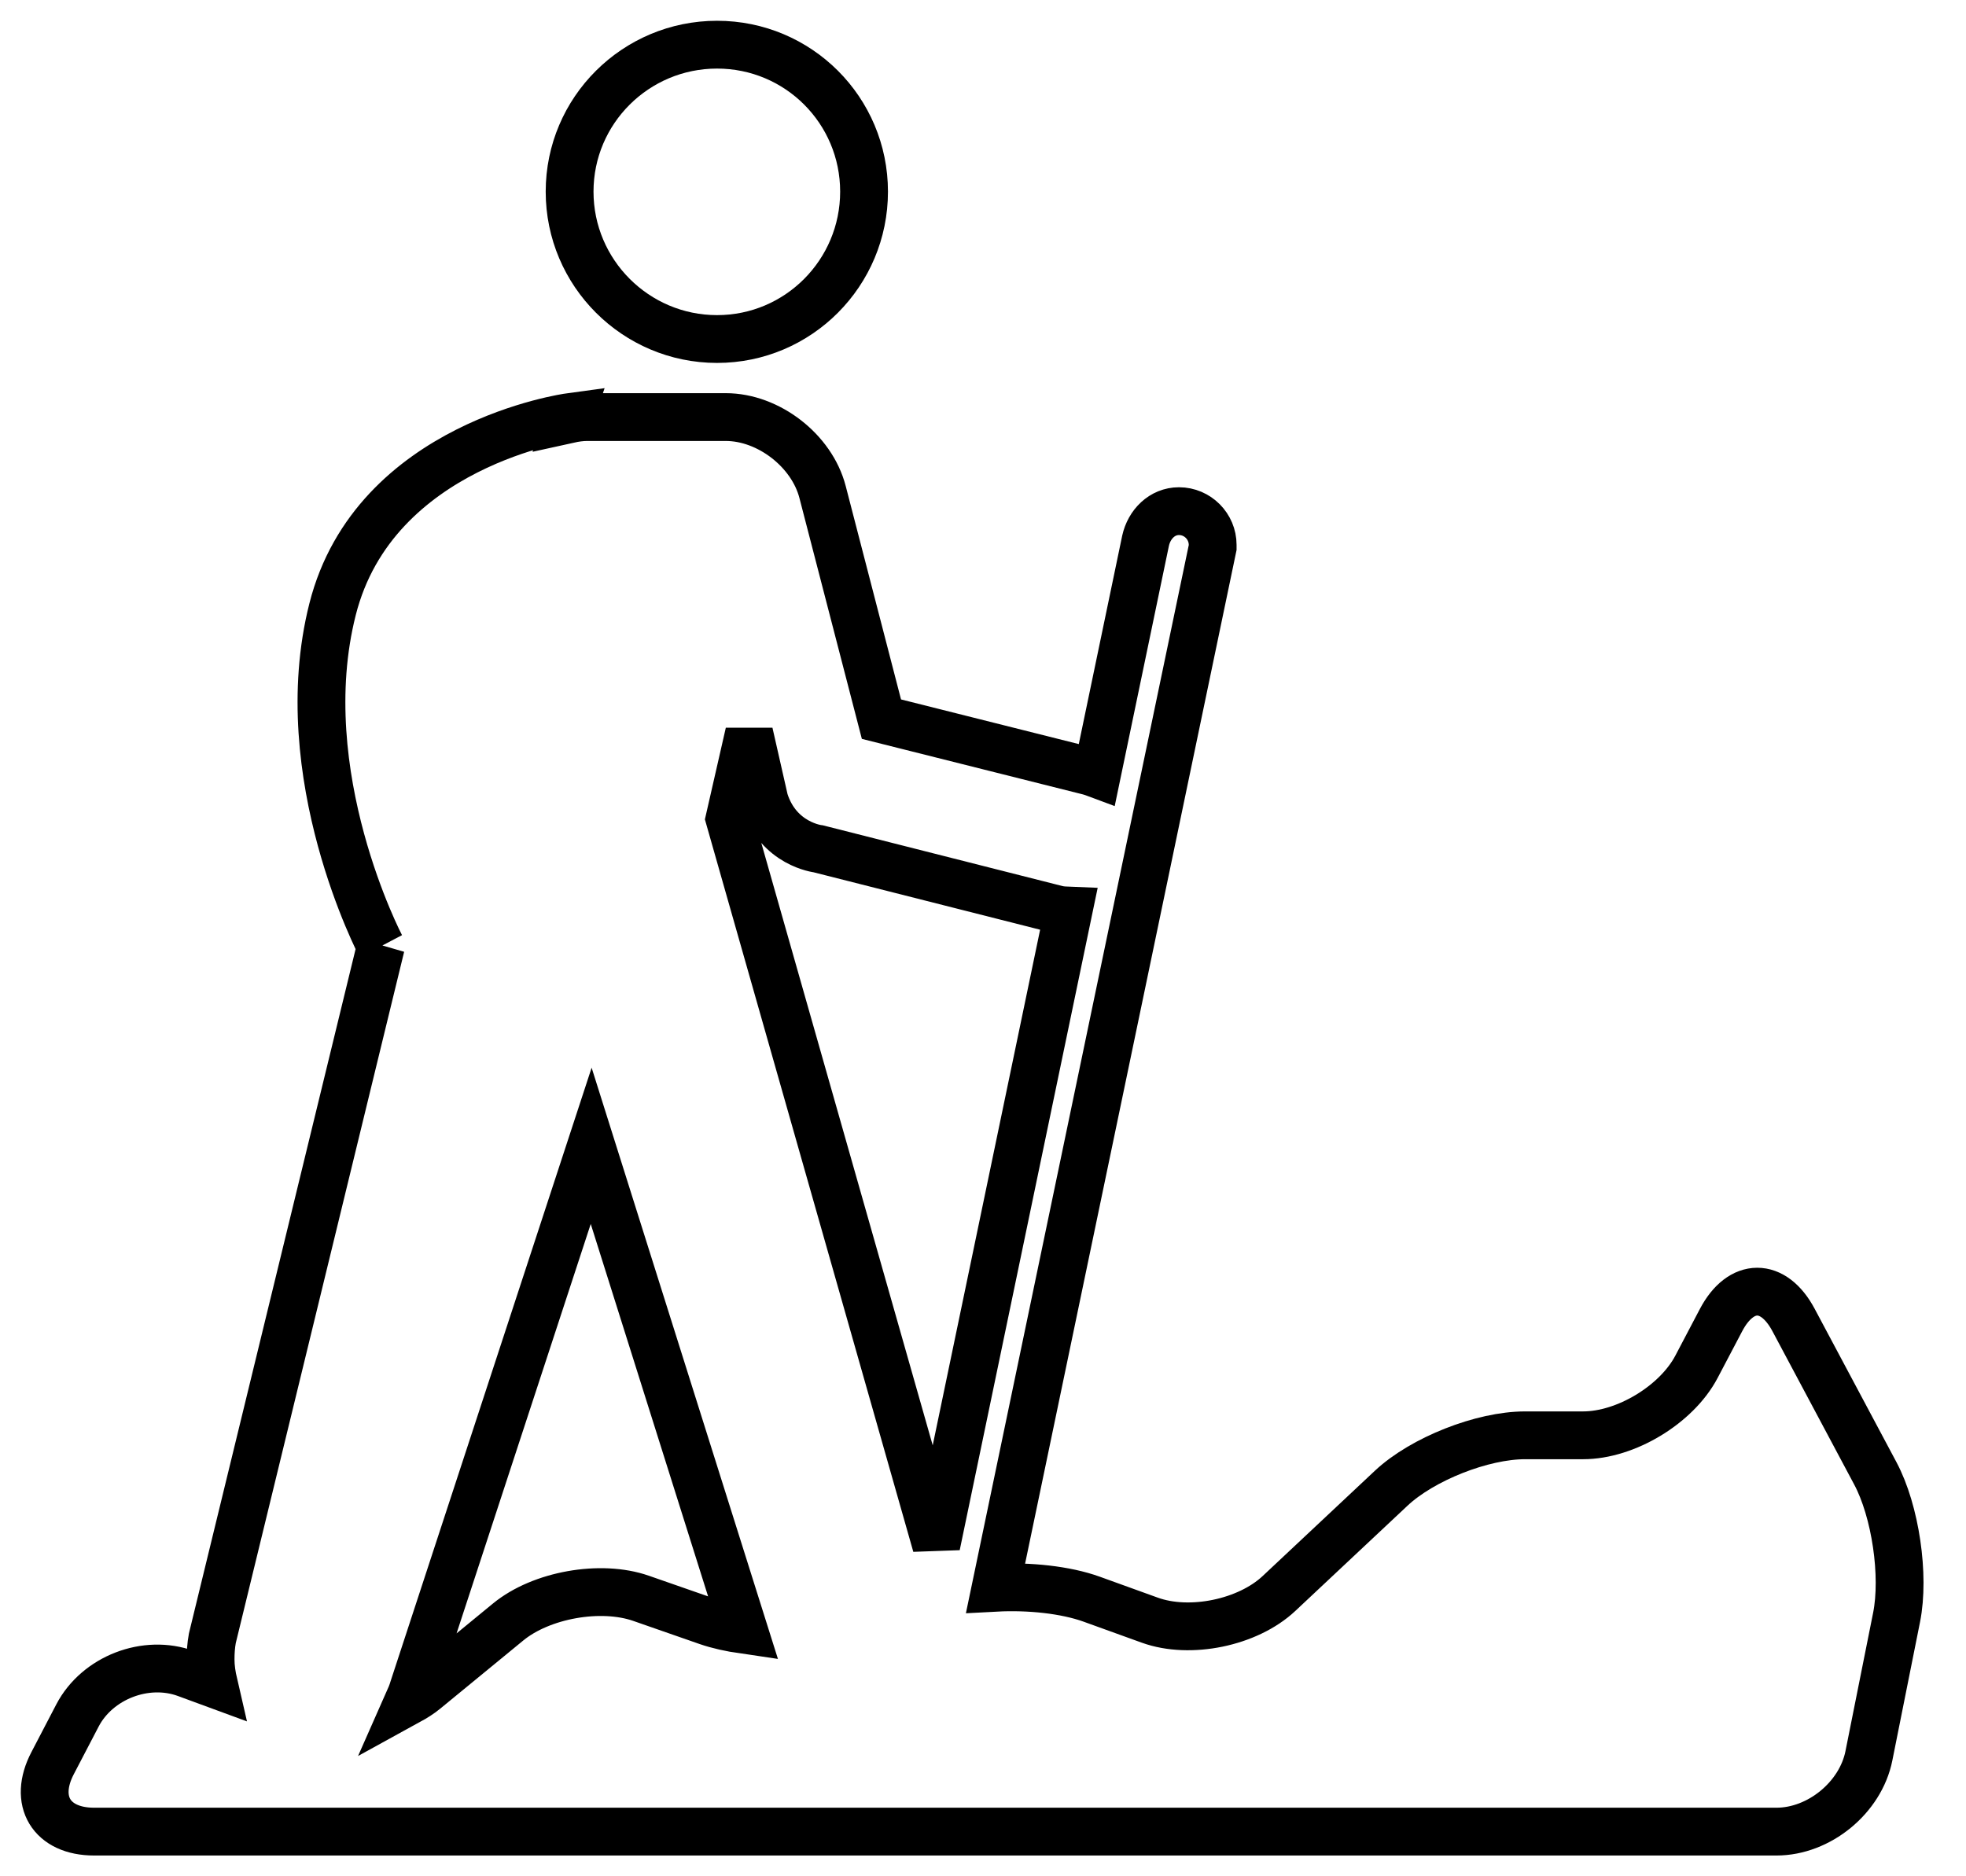
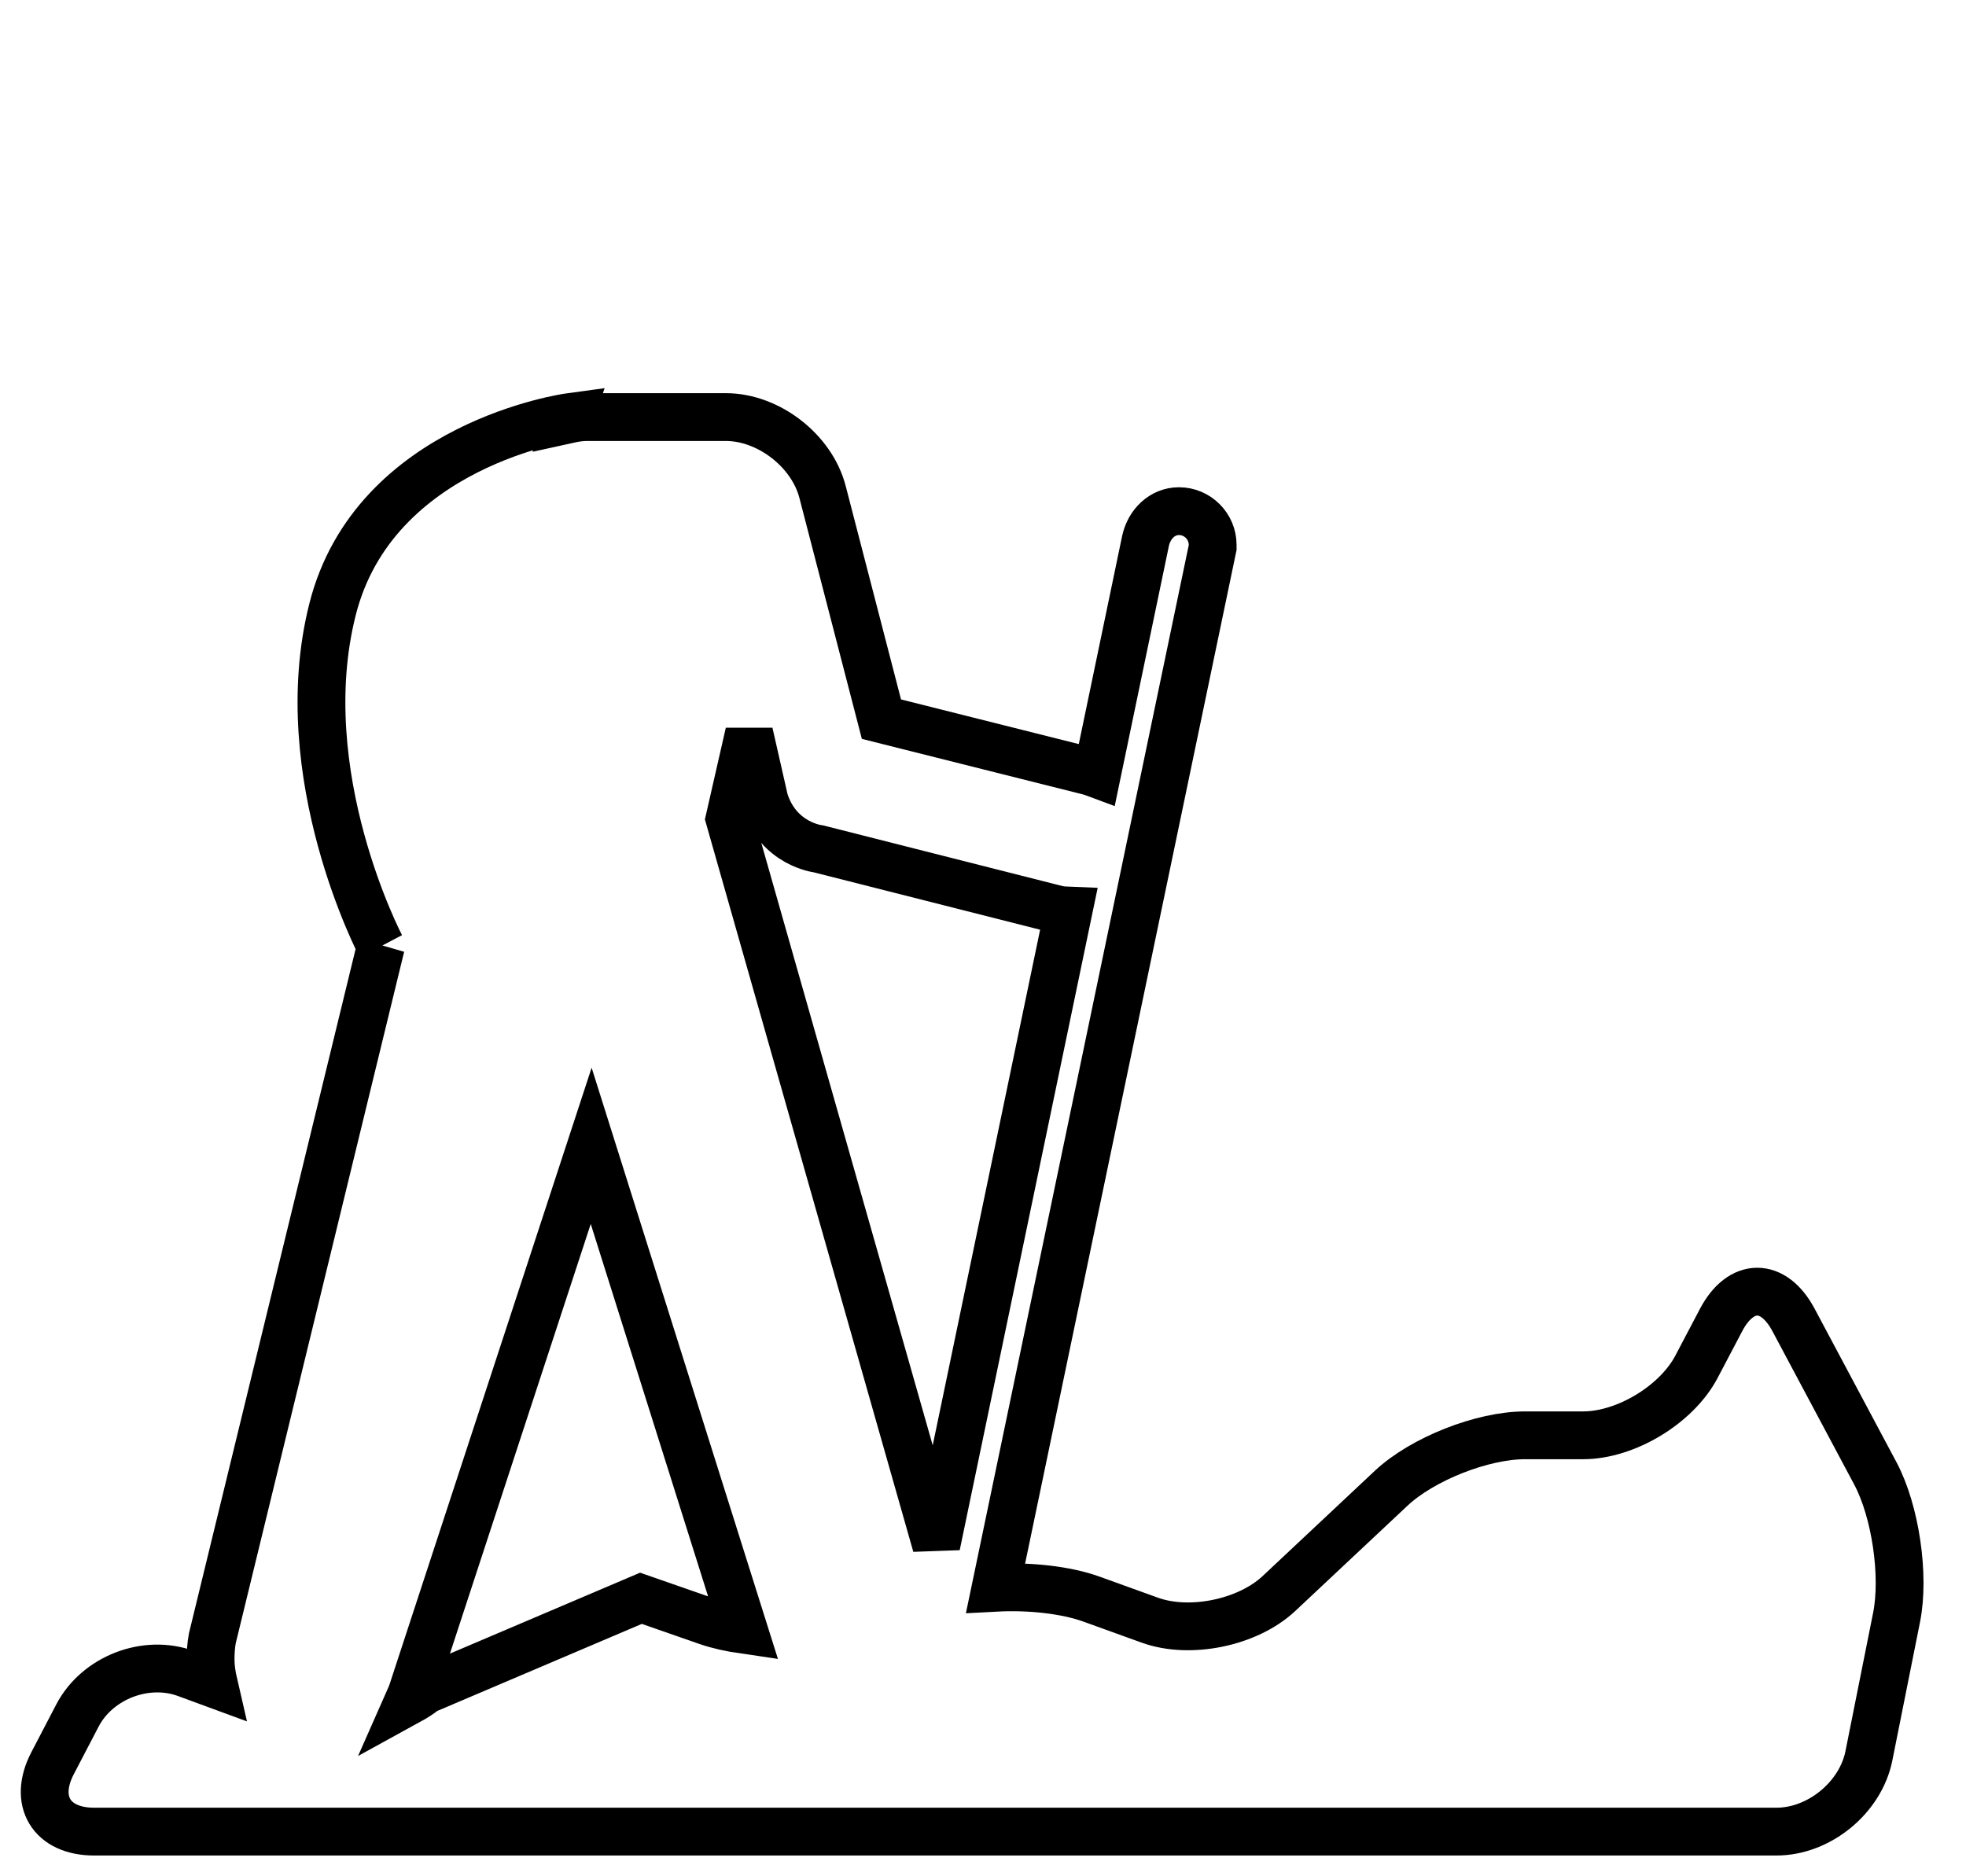
<svg xmlns="http://www.w3.org/2000/svg" width="44px" height="42px" viewBox="0 0 44 42" version="1.1">
  <title>climbing-adventure-silhouette-svgrepo-com</title>
  <g id="Experiance-Page" stroke="none" stroke-width="1" fill="none" fill-rule="evenodd">
    <g id="Experience-Page-" transform="translate(-1234, -2941)" fill-rule="nonzero" stroke="#000000" stroke-width="1.07">
      <g id="Sauna-Content-Copy-7" transform="translate(997, 2942)">
        <g id="climbing-adventure-silhouette-svgrepo-com" transform="translate(238, 0)">
-           <path d="M15.048,6.589 C16.868,6.589 18.338,5.109 18.338,3.29 C18.338,1.47 16.868,0 15.048,0 C13.229,0 11.748,1.47 11.748,3.29 C11.748,5.109 13.229,6.589 15.048,6.589 Z" id="Path" />
-           <path d="M39.139,28.545 C38.689,27.701 37.963,27.703 37.518,28.549 L36.967,29.597 C36.521,30.443 35.385,31.129 34.43,31.129 L33.131,31.129 C32.174,31.129 30.834,31.659 30.137,32.312 L27.624,34.67 C26.927,35.324 25.632,35.592 24.733,35.267 L23.429,34.796 C22.849,34.587 22.034,34.501 21.283,34.541 L26.14,11.256 L26.14,11.196 C26.14,10.787 25.805,10.442 25.386,10.442 C25.008,10.442 24.719,10.736 24.638,11.105 L23.551,16.325 C23.492,16.303 23.434,16.281 23.372,16.265 L18.727,15.098 L17.409,10.012 C17.169,9.086 16.199,8.336 15.243,8.336 L12.142,8.336 C12.003,8.336 11.866,8.356 11.73,8.386 L11.747,8.336 C11.747,8.336 7.38,8.933 6.443,12.638 C5.505,16.343 7.524,20.182 7.524,20.182 L7.525,20.179 L3.752,35.674 C3.723,35.834 3.713,35.988 3.713,36.143 C3.713,36.331 3.742,36.512 3.783,36.689 L3.163,36.461 C2.266,36.132 1.179,36.552 0.735,37.398 L0.178,38.466 C-0.266,39.314 0.15,40 1.106,40 L38.757,40 C39.712,40 40.64,39.24 40.827,38.303 L41.446,35.206 C41.634,34.268 41.421,32.825 40.971,31.981 L39.139,28.545 Z M14.834,35.296 L13.345,34.777 C12.442,34.463 11.112,34.7 10.373,35.307 L8.513,36.834 C8.403,36.925 8.277,37.003 8.144,37.076 C8.183,36.988 8.221,36.899 8.248,36.806 L12.231,24.649 L15.644,35.482 C15.349,35.439 15.071,35.378 14.834,35.296 Z M15.328,17.327 L15.766,15.408 L16.109,16.919 C16.419,17.901 17.315,18.001 17.315,18.001 L22.68,19.361 C22.76,19.376 22.837,19.38 22.914,19.383 L19.955,33.591 L15.328,17.327 Z" id="Shape" />
+           <path d="M39.139,28.545 C38.689,27.701 37.963,27.703 37.518,28.549 L36.967,29.597 C36.521,30.443 35.385,31.129 34.43,31.129 L33.131,31.129 C32.174,31.129 30.834,31.659 30.137,32.312 L27.624,34.67 C26.927,35.324 25.632,35.592 24.733,35.267 L23.429,34.796 C22.849,34.587 22.034,34.501 21.283,34.541 L26.14,11.256 L26.14,11.196 C26.14,10.787 25.805,10.442 25.386,10.442 C25.008,10.442 24.719,10.736 24.638,11.105 L23.551,16.325 C23.492,16.303 23.434,16.281 23.372,16.265 L18.727,15.098 L17.409,10.012 C17.169,9.086 16.199,8.336 15.243,8.336 L12.142,8.336 C12.003,8.336 11.866,8.356 11.73,8.386 L11.747,8.336 C11.747,8.336 7.38,8.933 6.443,12.638 C5.505,16.343 7.524,20.182 7.524,20.182 L7.525,20.179 L3.752,35.674 C3.723,35.834 3.713,35.988 3.713,36.143 C3.713,36.331 3.742,36.512 3.783,36.689 L3.163,36.461 C2.266,36.132 1.179,36.552 0.735,37.398 L0.178,38.466 C-0.266,39.314 0.15,40 1.106,40 L38.757,40 C39.712,40 40.64,39.24 40.827,38.303 L41.446,35.206 C41.634,34.268 41.421,32.825 40.971,31.981 L39.139,28.545 Z M14.834,35.296 L13.345,34.777 L8.513,36.834 C8.403,36.925 8.277,37.003 8.144,37.076 C8.183,36.988 8.221,36.899 8.248,36.806 L12.231,24.649 L15.644,35.482 C15.349,35.439 15.071,35.378 14.834,35.296 Z M15.328,17.327 L15.766,15.408 L16.109,16.919 C16.419,17.901 17.315,18.001 17.315,18.001 L22.68,19.361 C22.76,19.376 22.837,19.38 22.914,19.383 L19.955,33.591 L15.328,17.327 Z" id="Shape" />
        </g>
      </g>
    </g>
  </g>
</svg>